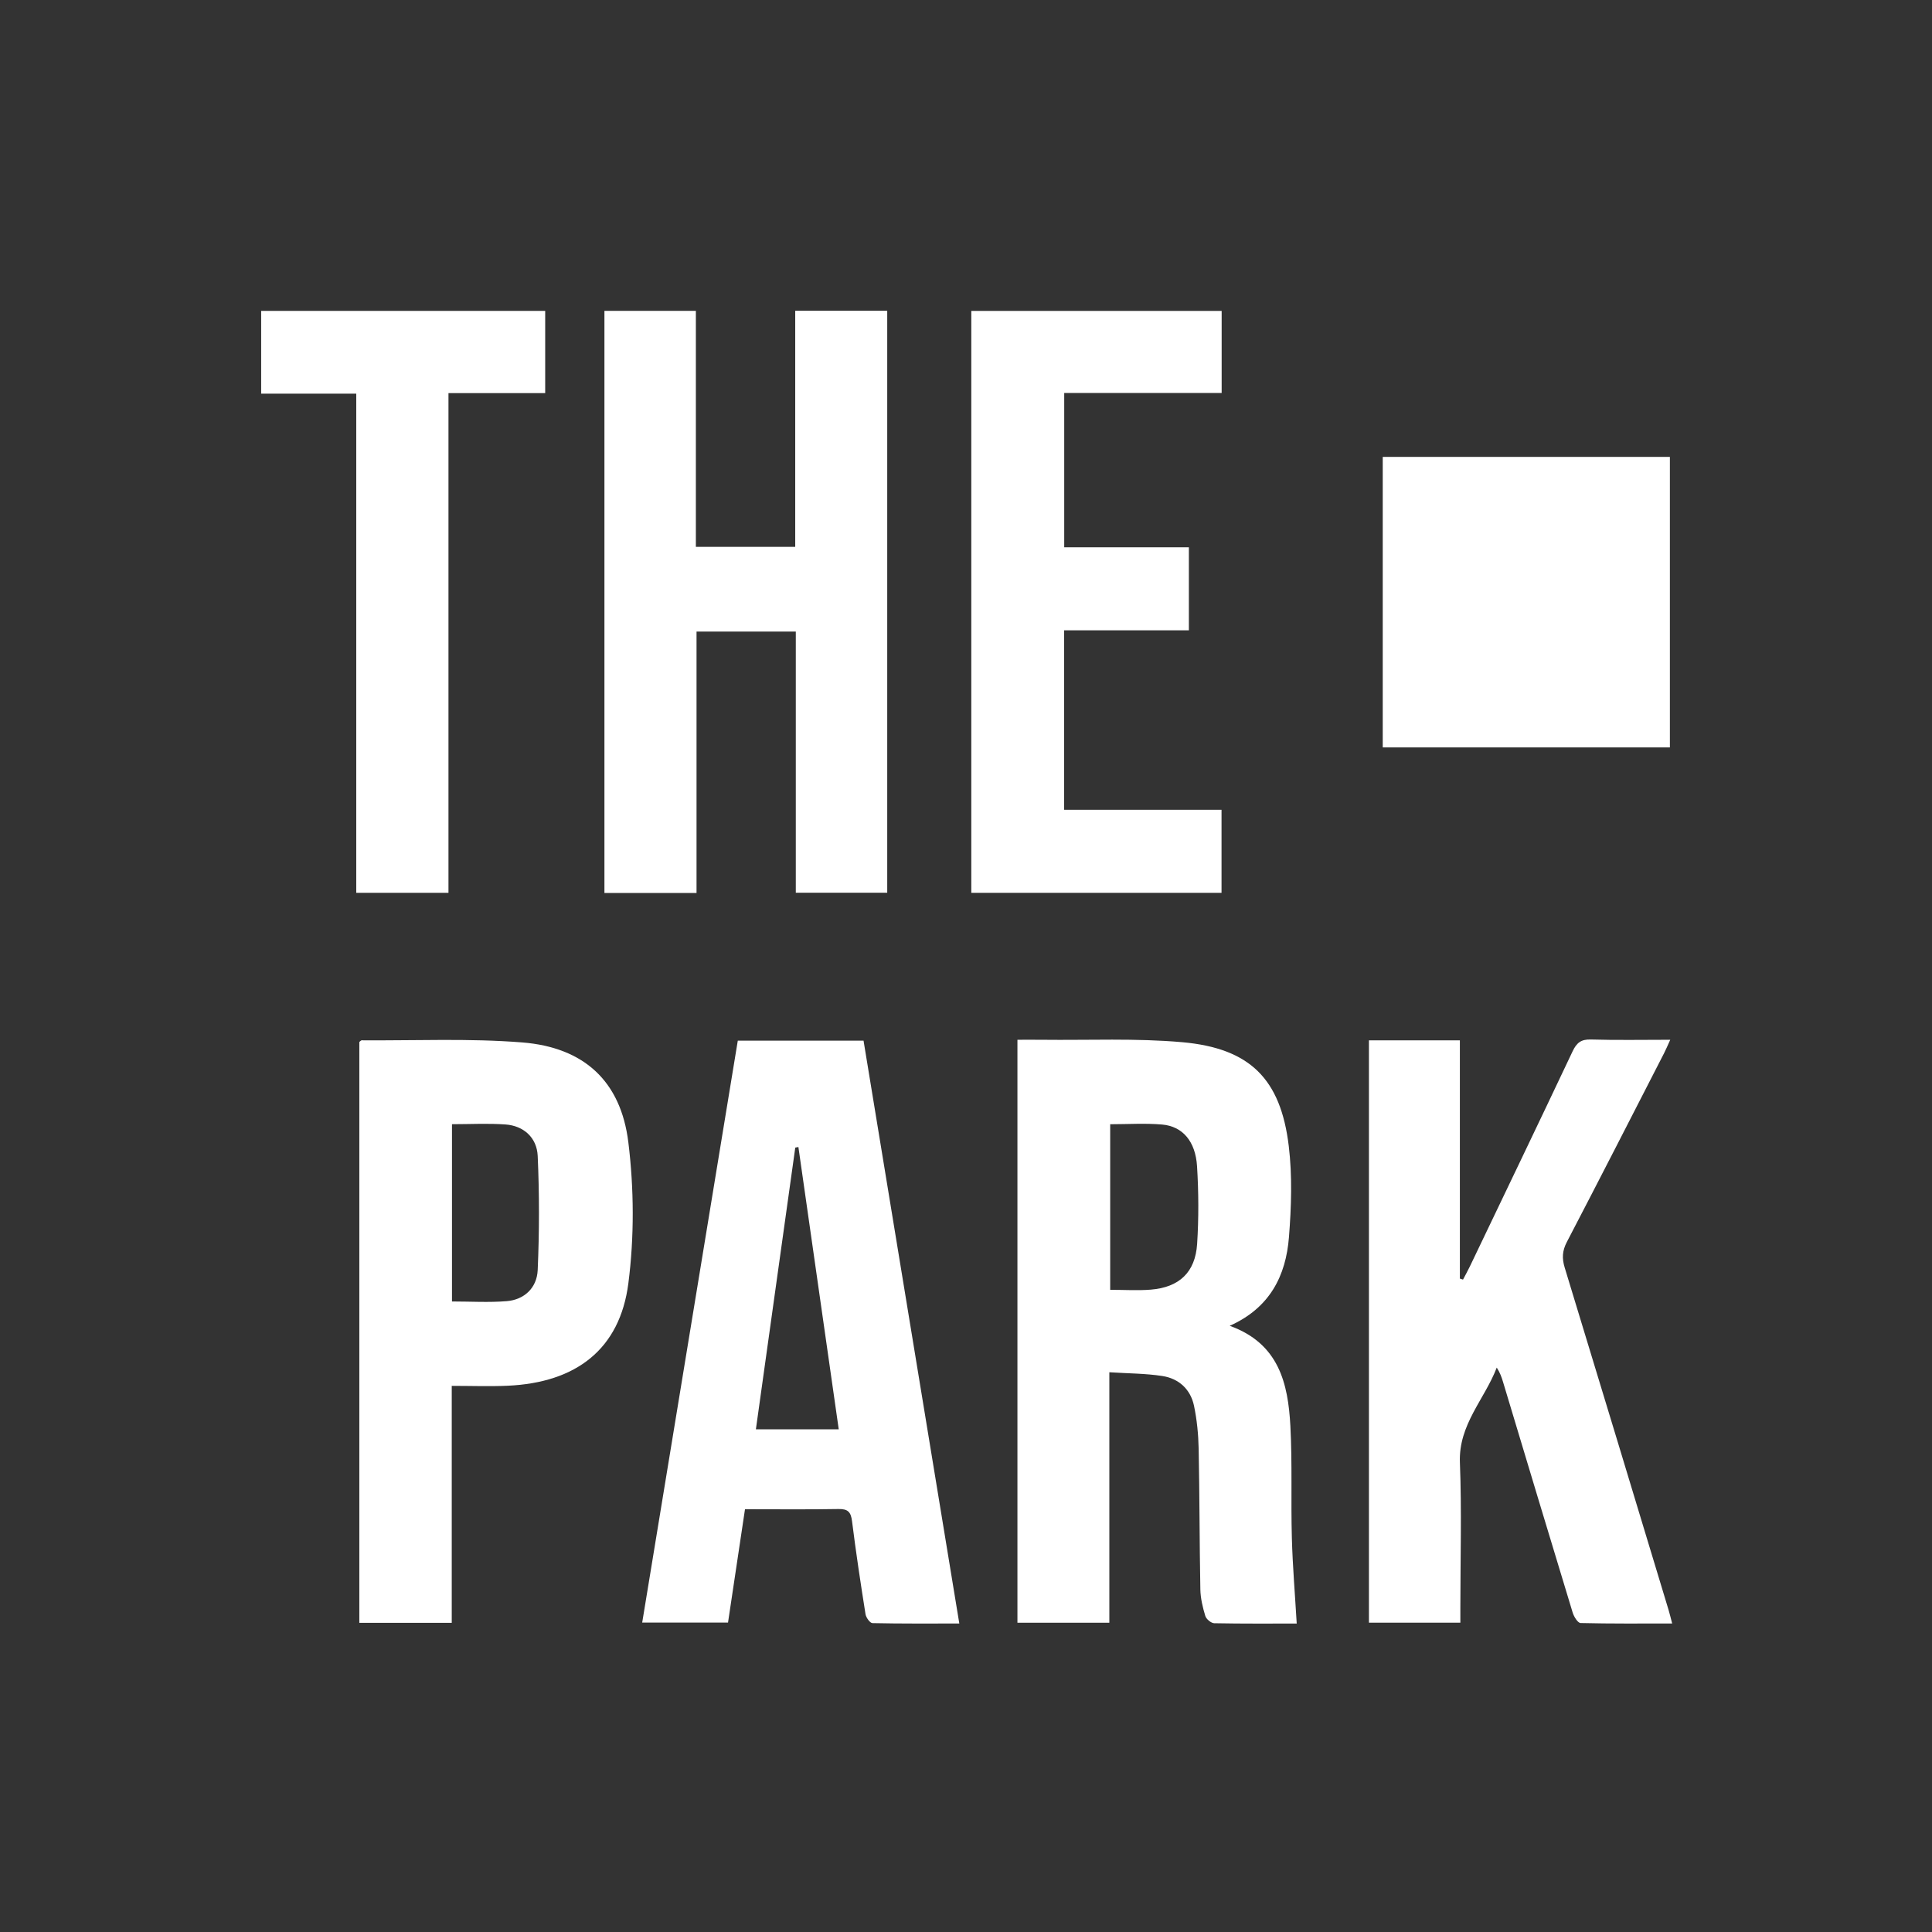
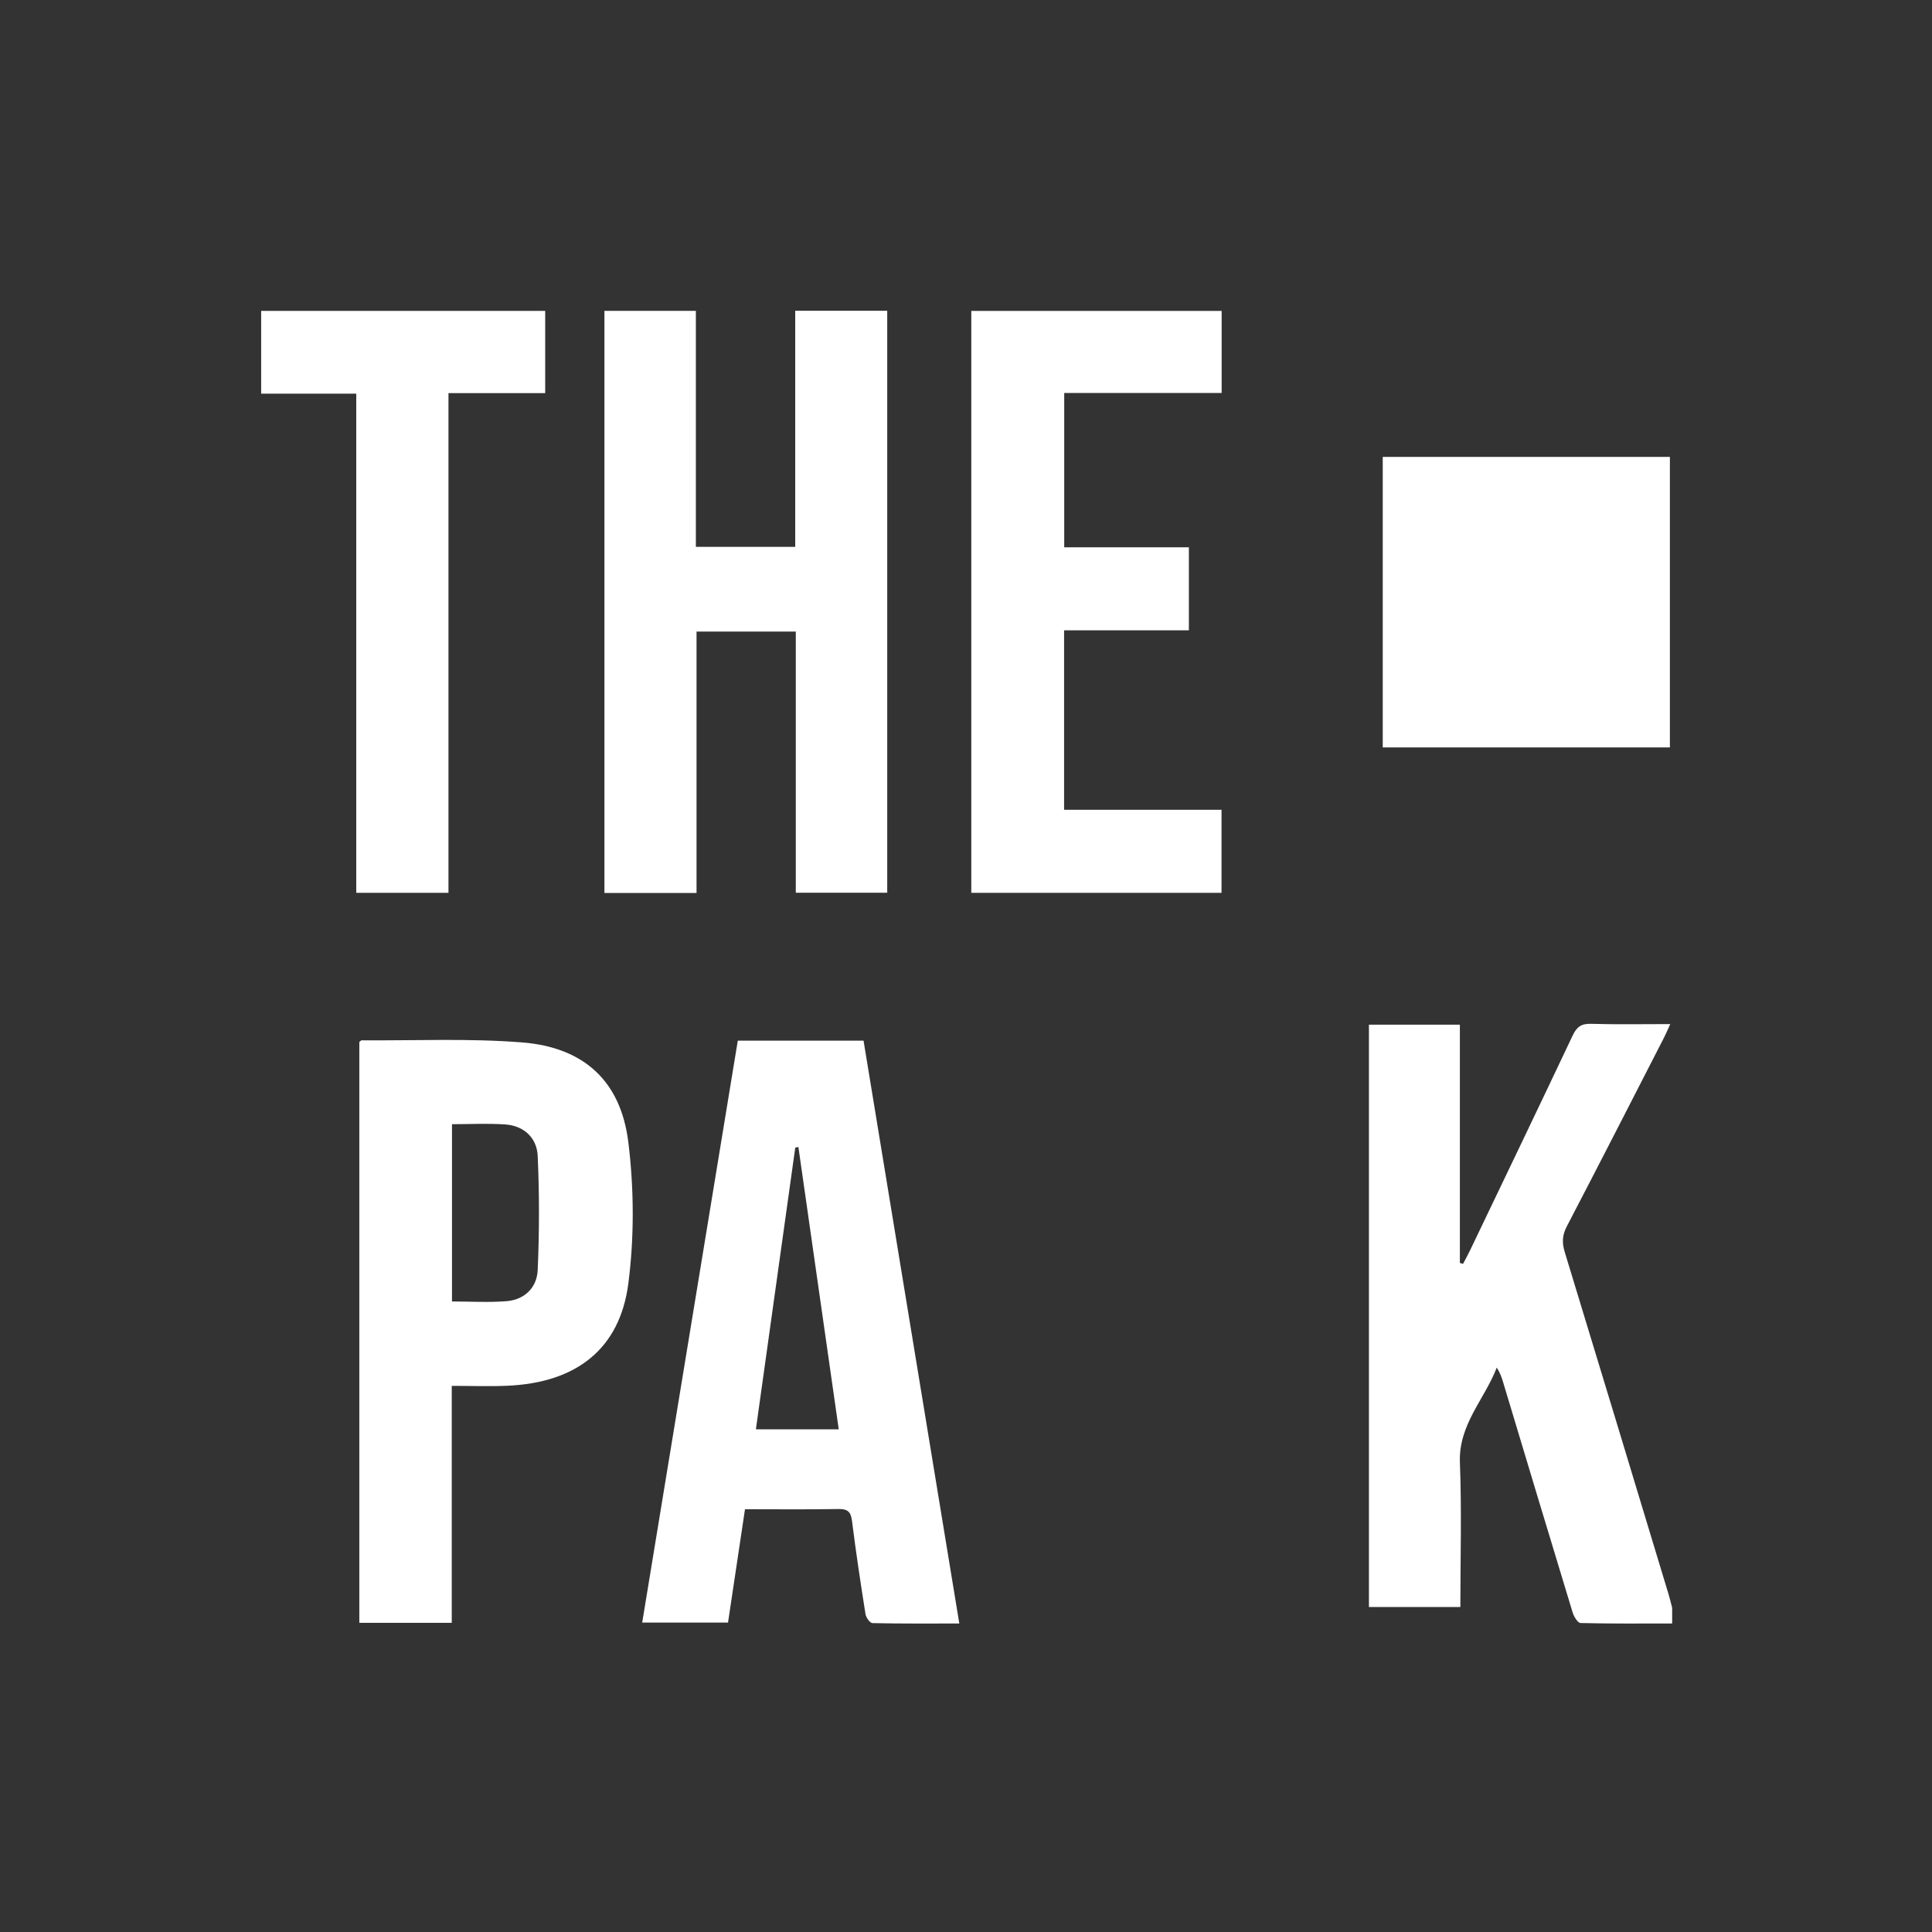
<svg xmlns="http://www.w3.org/2000/svg" id="a" viewBox="0 0 5906 5906">
  <rect x="0" y="0" width="5906" height="5906" fill="#333333" stroke="none" />
  <rect x="4226.95" y="1396.7" width="877.78" height="888.11" fill="#fff" />
-   <path d="M5111.69,4962.9c-95.36,0-187.73,.87-280.02-1.43-8.48-.21-20.32-19.42-24.09-31.8-71.52-234.81-142.05-469.93-212.85-704.97-4.31-14.32-9.16-28.47-19.3-44.07-37.08,97.15-117.09,174.06-112.6,290.09,5.7,147.05,1.38,294.48,1.38,441.75v47.94h-279.49v-1780.09h278v728.23c3.21,1.02,6.41,2.04,9.62,3.06,7.07-13.52,14.56-26.85,21.15-40.6,104.85-218.9,210.05-437.64,313.78-657.07,12.3-26.02,25.81-37.14,55.78-36.24,78.72,2.36,157.56,.8,242.77,.8-7.77,16.98-12.81,29.21-18.83,40.95-98.79,192.54-197.16,385.31-297.24,577.19-14.05,26.93-15.29,49.84-6.59,78.32,106.56,348.81,212.02,697.95,317.68,1047.03,3.57,11.77,6.33,23.79,10.85,40.91Z" fill="#fff" />
-   <path d="M3949.11,4701.03c-3.15-113.84,1.56-228-4.5-341.63-6.95-130.26-35.09-252.5-185.5-306.49,123-54.76,171.86-153.22,181.16-271.1,7.29-92.39,10.42-186.92-.61-278.57-24.7-205.16-118.76-298.9-325.79-317.31-141.88-12.61-285.5-5.69-428.35-7.39-24.53-.29-49.07-.04-75.27-.04v1782.03h280.93v-765.62c57.52,3.7,110.22,3.55,161.7,11.4,50.58,7.71,86.51,40.39,97.16,91.2,9.03,43.1,13.33,87.8,14.21,131.91,2.87,143.04,2.49,286.14,5.15,429.19,.51,27.3,7.21,55.06,15.17,81.36,2.91,9.59,17.7,21.94,27.29,22.12,87.23,1.71,174.51,1.01,252.14,1.01-5.23-88.82-12.49-175.38-14.89-262.07Zm-289.57-898.43c-5.6,86.85-54.78,132.69-141.56,139.74-39.81,3.23-80.11,.55-124.21,.55v-506.18c53.92,0,106.64-3.57,158.67,.92,62.69,5.41,102.21,51.18,106.91,128.09,4.81,78.72,5.26,158.21,.19,236.88Z" fill="#fff" />
+   <path d="M5111.69,4962.9c-95.36,0-187.73,.87-280.02-1.43-8.48-.21-20.32-19.42-24.09-31.8-71.52-234.81-142.05-469.93-212.85-704.97-4.31-14.32-9.16-28.47-19.3-44.07-37.08,97.15-117.09,174.06-112.6,290.09,5.7,147.05,1.38,294.48,1.38,441.75h-279.49v-1780.09h278v728.23c3.21,1.02,6.41,2.04,9.62,3.06,7.07-13.52,14.56-26.85,21.15-40.6,104.85-218.9,210.05-437.64,313.78-657.07,12.3-26.02,25.81-37.14,55.78-36.24,78.72,2.36,157.56,.8,242.77,.8-7.77,16.98-12.81,29.21-18.83,40.95-98.79,192.54-197.16,385.31-297.24,577.19-14.05,26.93-15.29,49.84-6.59,78.32,106.56,348.81,212.02,697.95,317.68,1047.03,3.57,11.77,6.33,23.79,10.85,40.91Z" fill="#fff" />
  <path d="M2639.8,3181.18h-384.4c-97.58,593.96-194.76,1185.53-292.24,1778.9h262.36c17.45-116.55,34.47-230.21,51.87-346.46,97.7,0,191.96,1.04,286.18-.63,28.65-.51,37.57,9.35,41.04,37.1,11.87,95.05,26.21,189.8,41.23,284.4,1.64,10.35,13.62,27.08,21.11,27.24,87.11,1.93,174.29,1.23,265.6,1.23-98.19-597.64-195.57-1190.27-292.75-1781.78Zm-329.09,1188.15c40.36-288.75,80.37-574.97,120.38-861.19,3.19-.6,6.38-1.2,9.56-1.8,40.98,286.74,81.96,573.49,123.33,862.99h-253.27Z" fill="#fff" />
  <path d="M1920.81,3491.94c-23-187.22-135.83-290.28-324.5-305.31-162.69-12.96-327.03-5.25-490.64-6.45-2.15-.01-4.32,2.97-7.21,5.09v1775.61h282.51v-724.4c59.94,0,115.42,2.08,170.71-.37,209.83-9.32,343.21-111.8,369.17-313.02,18.27-141.65,17.39-289.28-.04-431.15Zm-277.09,390.5c-2.4,55.13-41.74,90.76-94.48,95.1-54.72,4.5-110.09,1-167.55,1v-541.93c56.39,0,110.38-3.03,163.87,.85,54.48,3.95,95.62,39.57,98.16,96.27,5.21,116.05,5.04,232.64,0,348.71Z" fill="#fff" />
  <polygon points="3253.25 1201.33 3253.25 1673.08 3634.32 1673.08 3634.32 1926.83 3252.84 1926.83 3252.84 2475.44 3734.12 2475.44 3734.12 2729.34 2969.19 2729.34 2969.19 950.46 3734.5 950.46 3734.5 1201.33 3253.25 1201.33" fill="#fff" />
  <polygon points="2712.19 950 2712.19 2729.02 2432.71 2729.02 2432.71 1930.68 2129.26 1930.68 2129.26 2729.77 1847.7 2729.77 1847.7 950.28 2127.22 950.28 2127.22 1671.69 2430.96 1671.69 2430.96 950 2712.19 950" fill="#fff" />
  <polygon points="1666.62 950.38 1666.62 1201.72 1370.94 1201.72 1370.94 2729.29 1089.05 2729.29 1089.05 1203.39 798.37 1203.39 798.37 950.38 1666.62 950.38" fill="#fff" />
</svg>